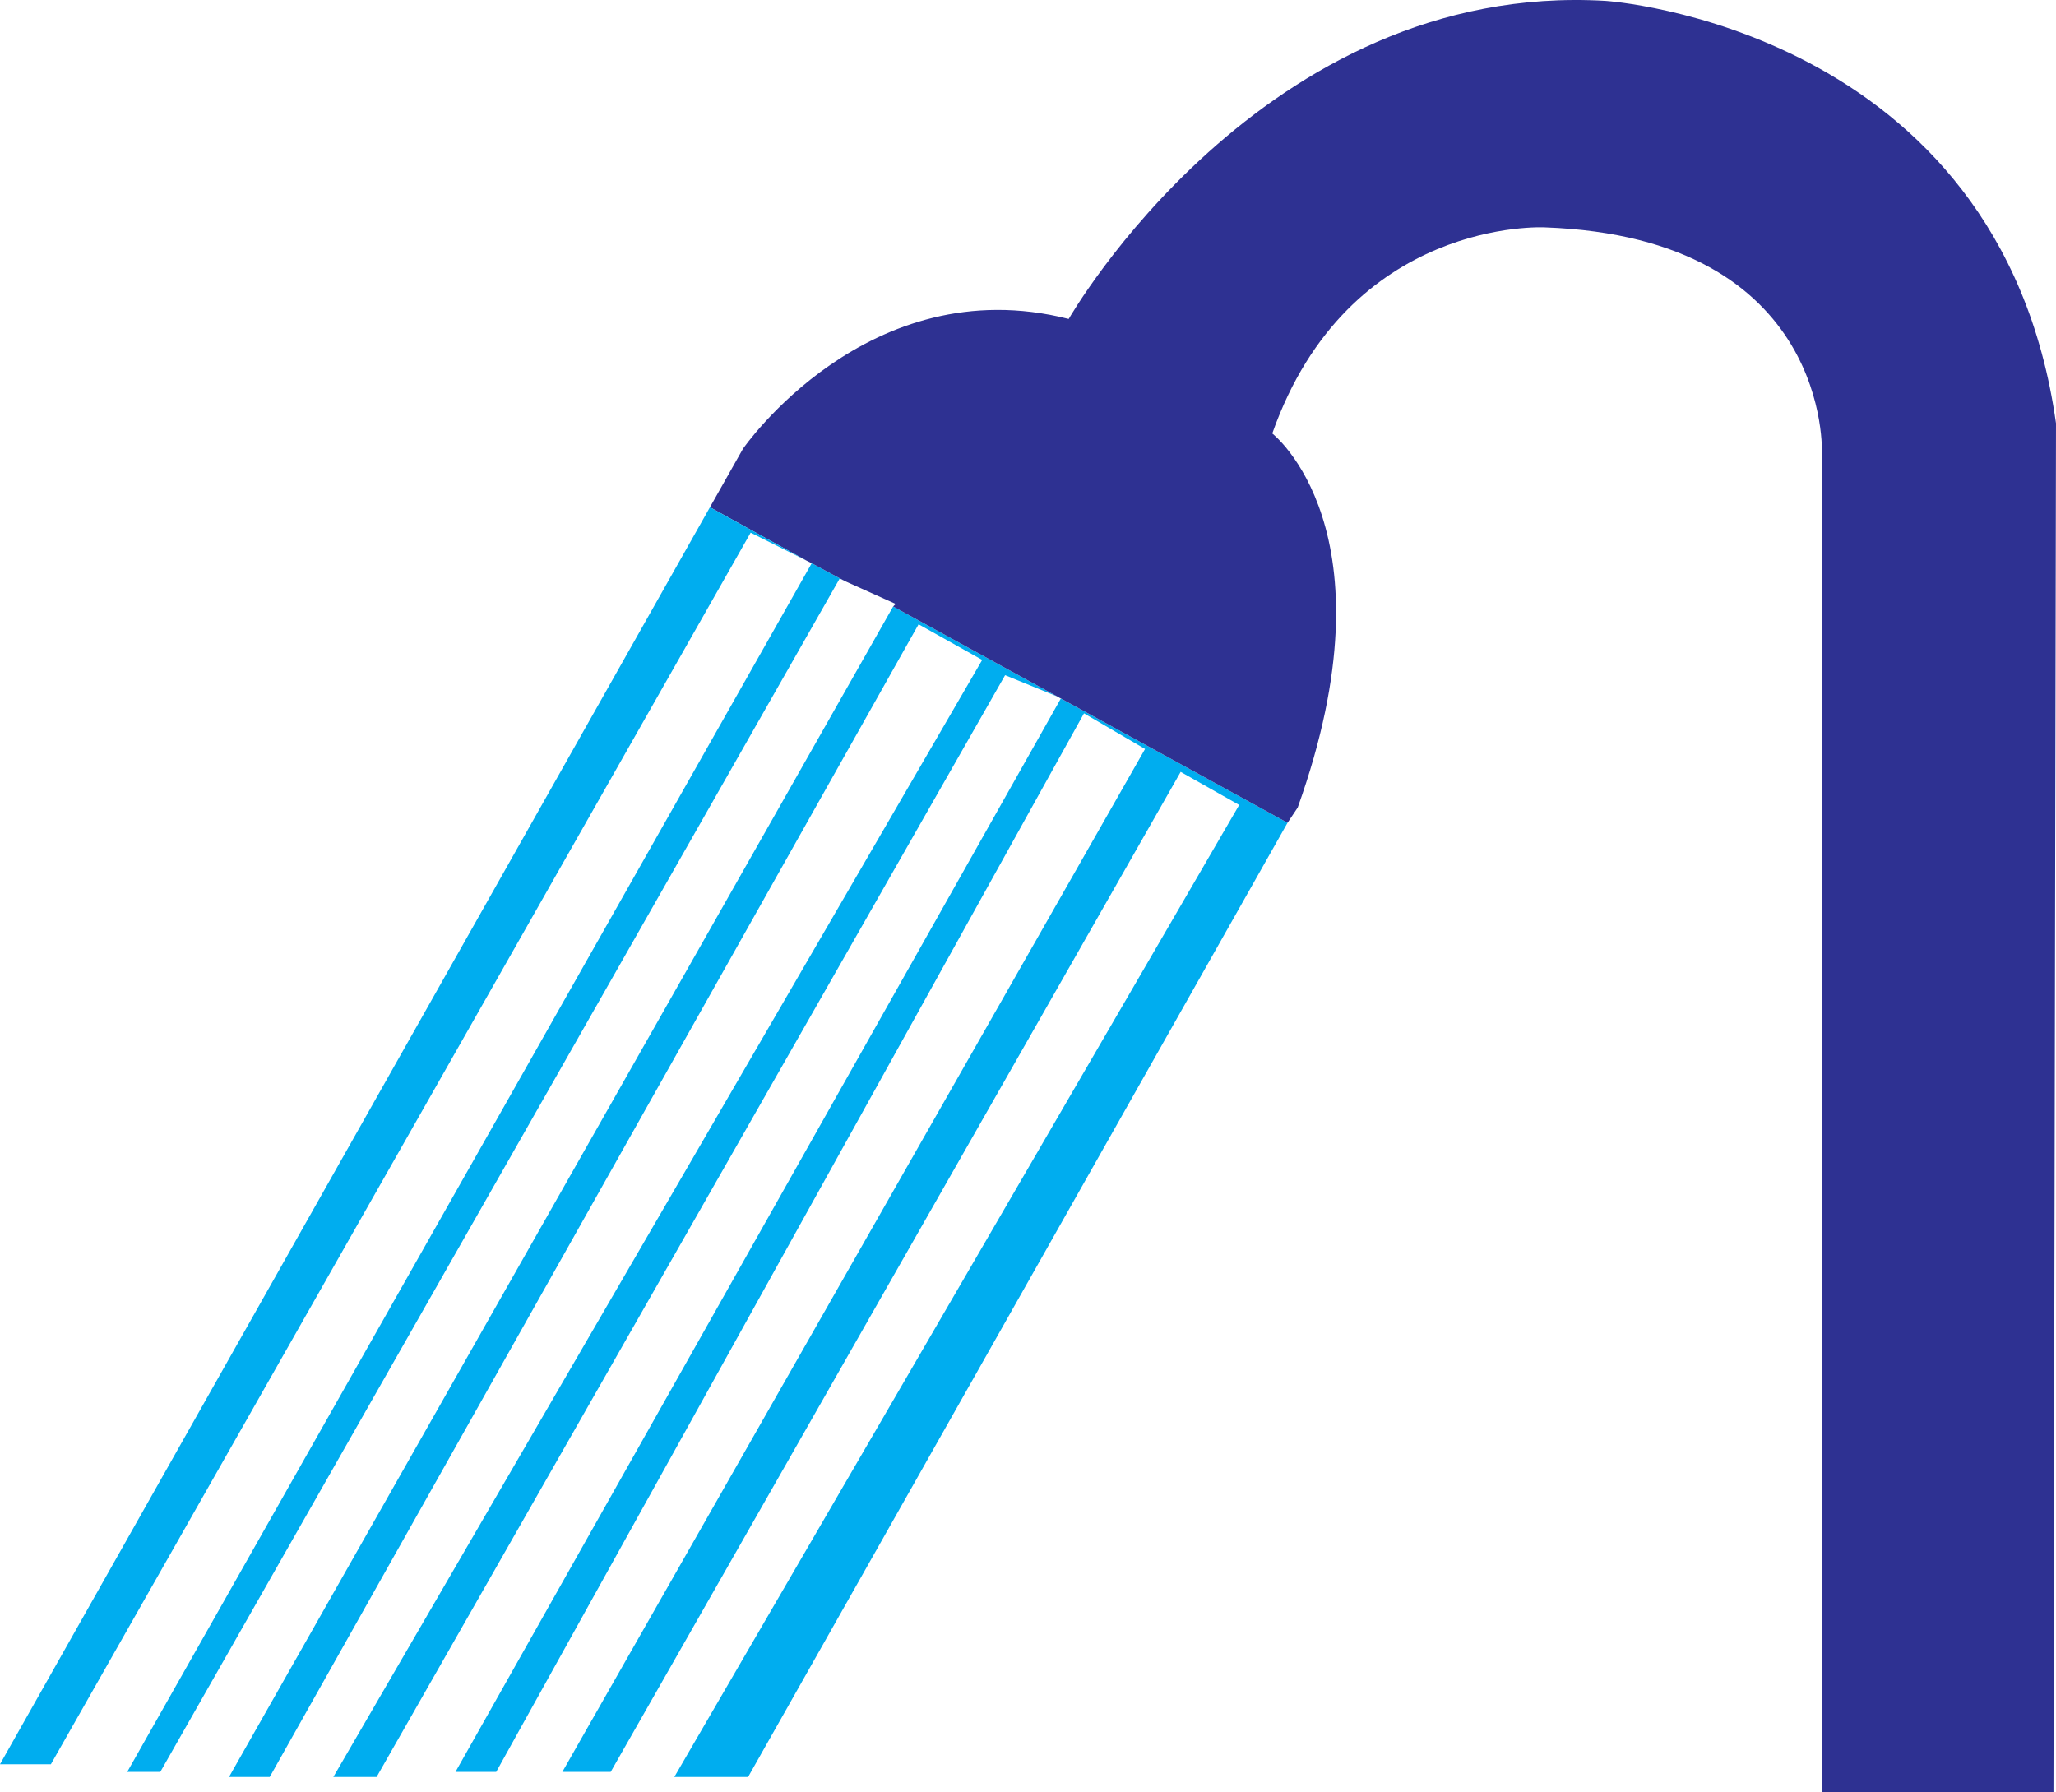
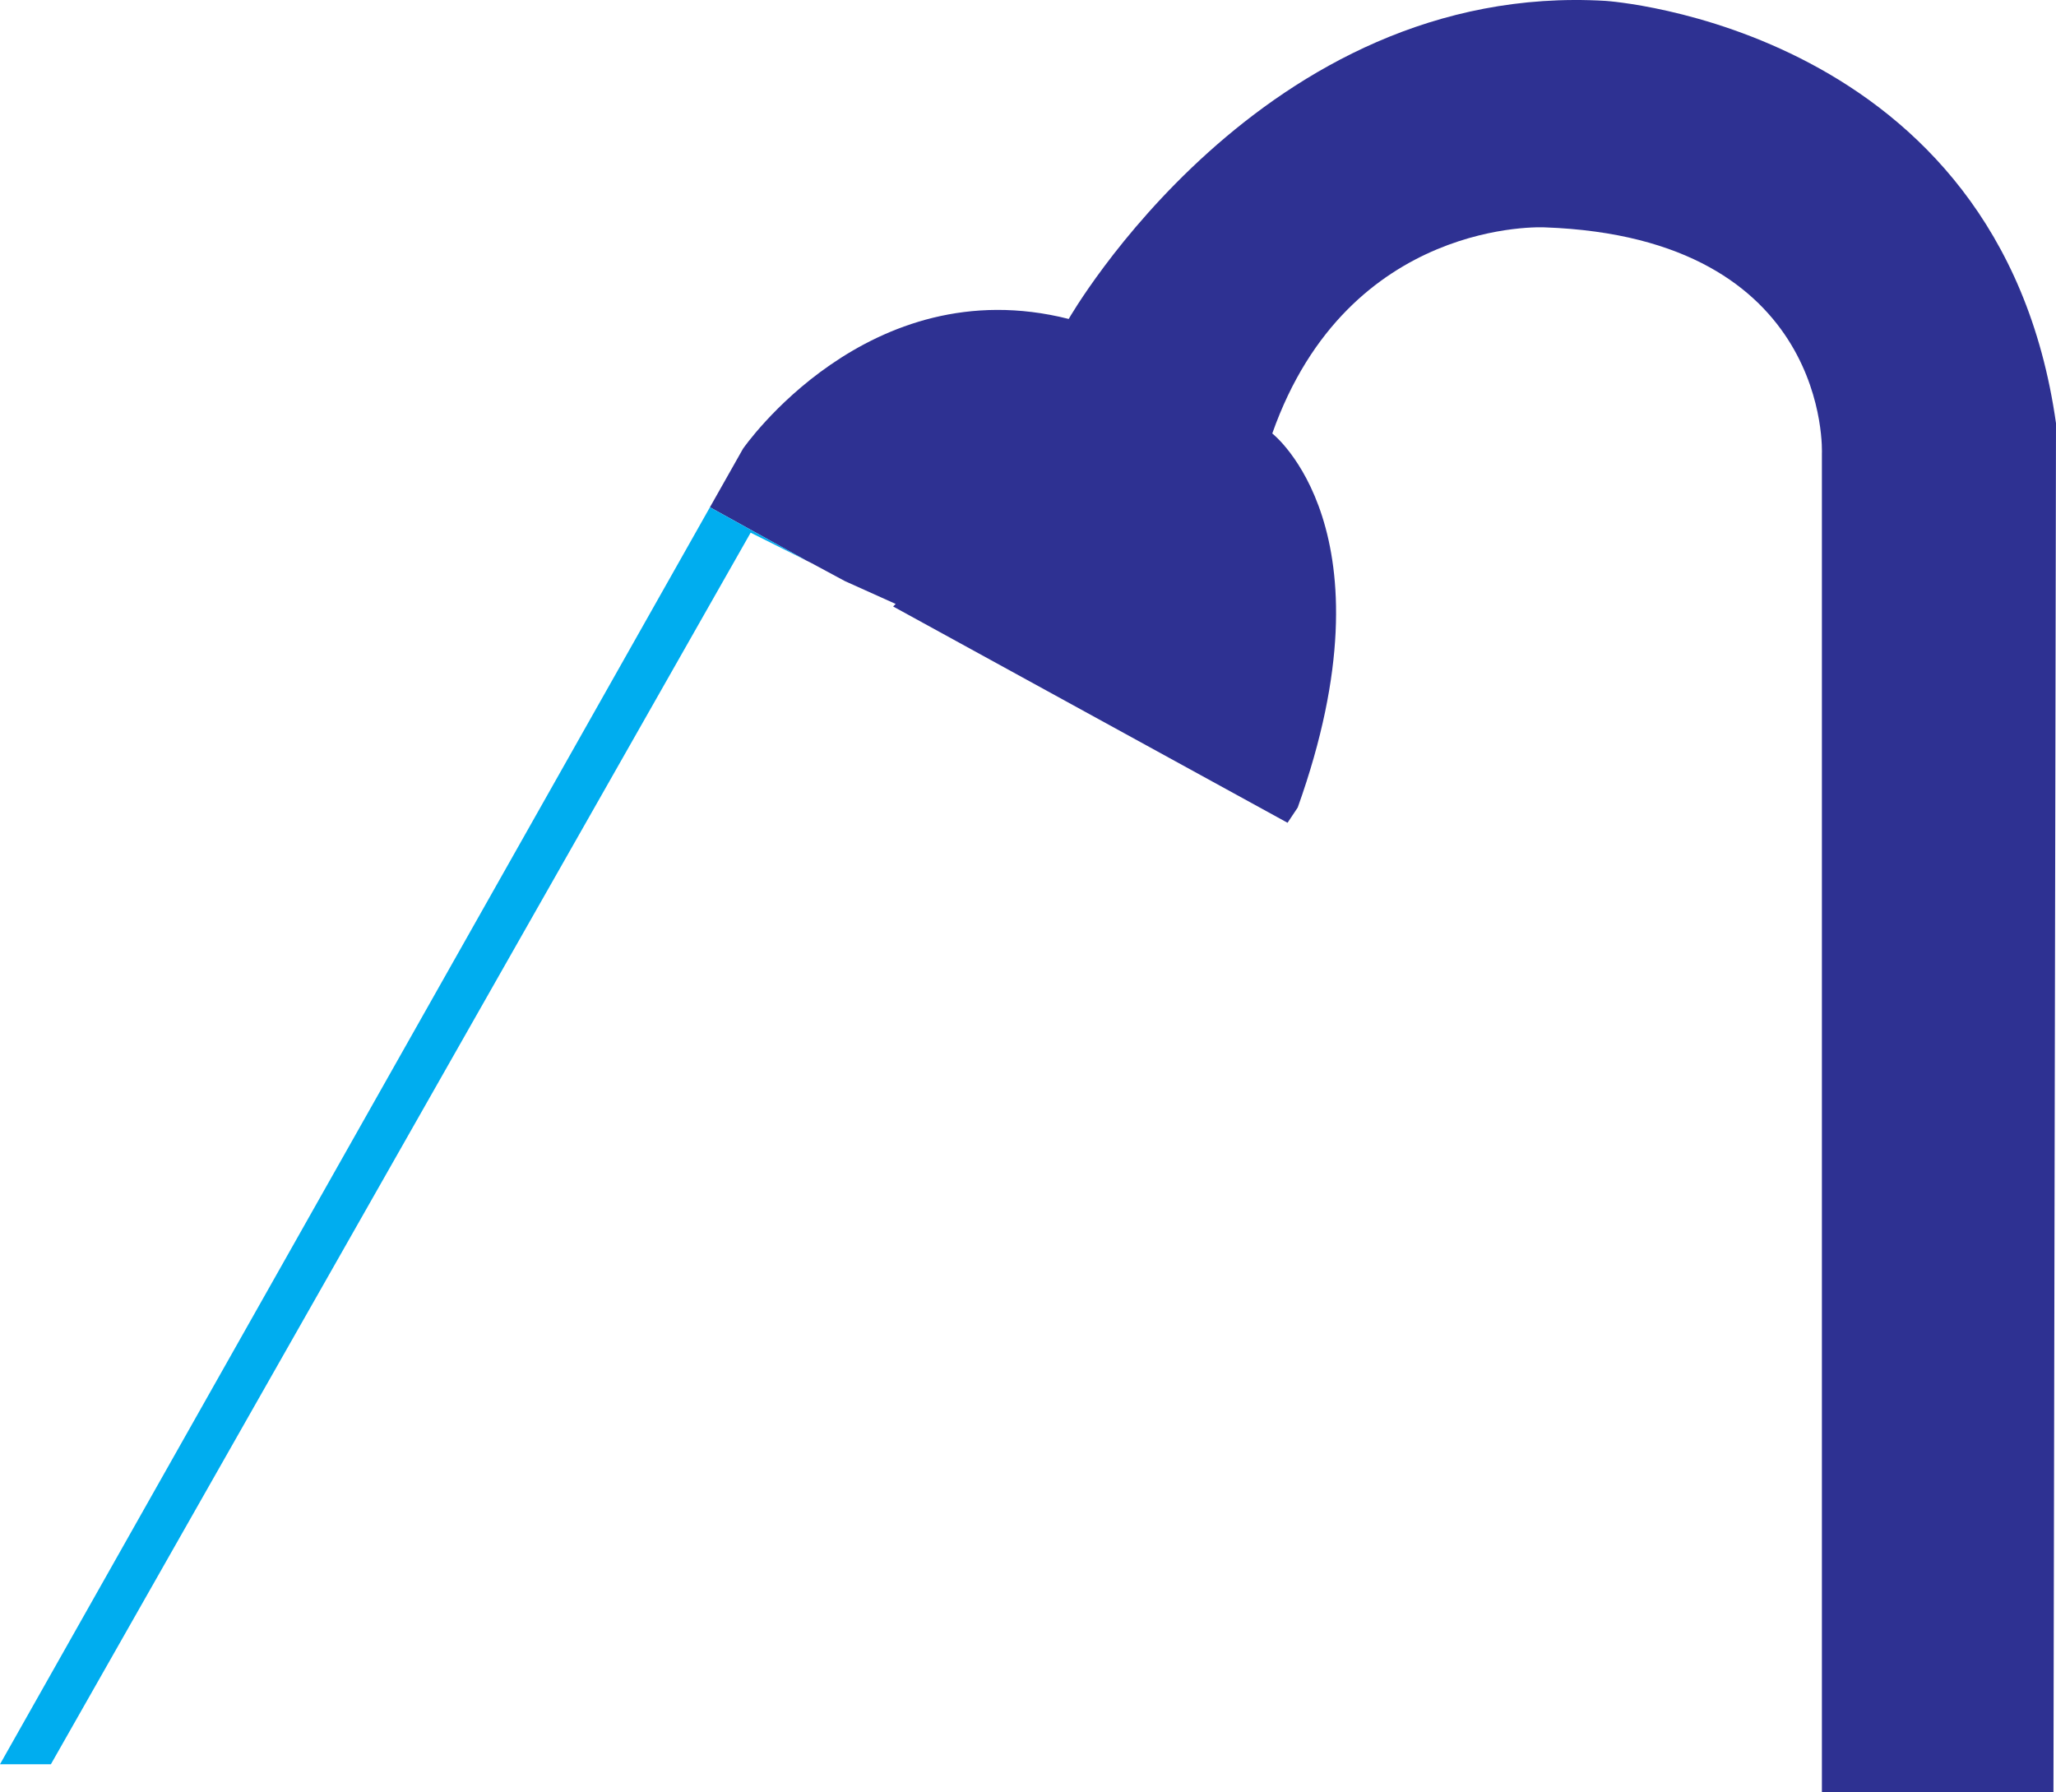
<svg xmlns="http://www.w3.org/2000/svg" width="606" height="528.26">
-   <path fill="#00adef" fill-rule="evenodd" d="M37.5 522.26h9.75L247.5 170.51l1.5.75-9.75-5.25L37.5 522.26m30 1.5h12l191.25-339.75 18.75 10.5L98.25 523.76H111l185.25-324.75 16.5 6.75-178.5 316.5h12l173.25-312 18 10.5-171.75 301.5H180l168-294.75 17.25 9.75-166.5 286.5h21.75l159-281.25-116.25-63.75-195.75 345" />
  <path fill="#2e3192" fill-rule="evenodd" d="M473.25.26C372-5.74 315 94.01 315 94.01c-59.25-15-96 38.25-96 38.25l-9.75 17.25 28.5 15.75 1.5.75 9.75 5.25 15 6.75-.75.75 116.25 63.75 3-4.5c29.25-81.75-7.5-110.25-7.5-110.25 22.5-63.75 80.25-60.75 80.25-60.75 84.75 3 81.75 66.75 81.75 66.75v394.5h68.25l.75-403.5C589.5 7.76 473.25.26 473.25.26" />
  <path fill="#00adef" fill-rule="evenodd" d="M0 520.01h15l206.25-363 16.5 8.25-28.5-15.75L0 520.01" />
</svg>